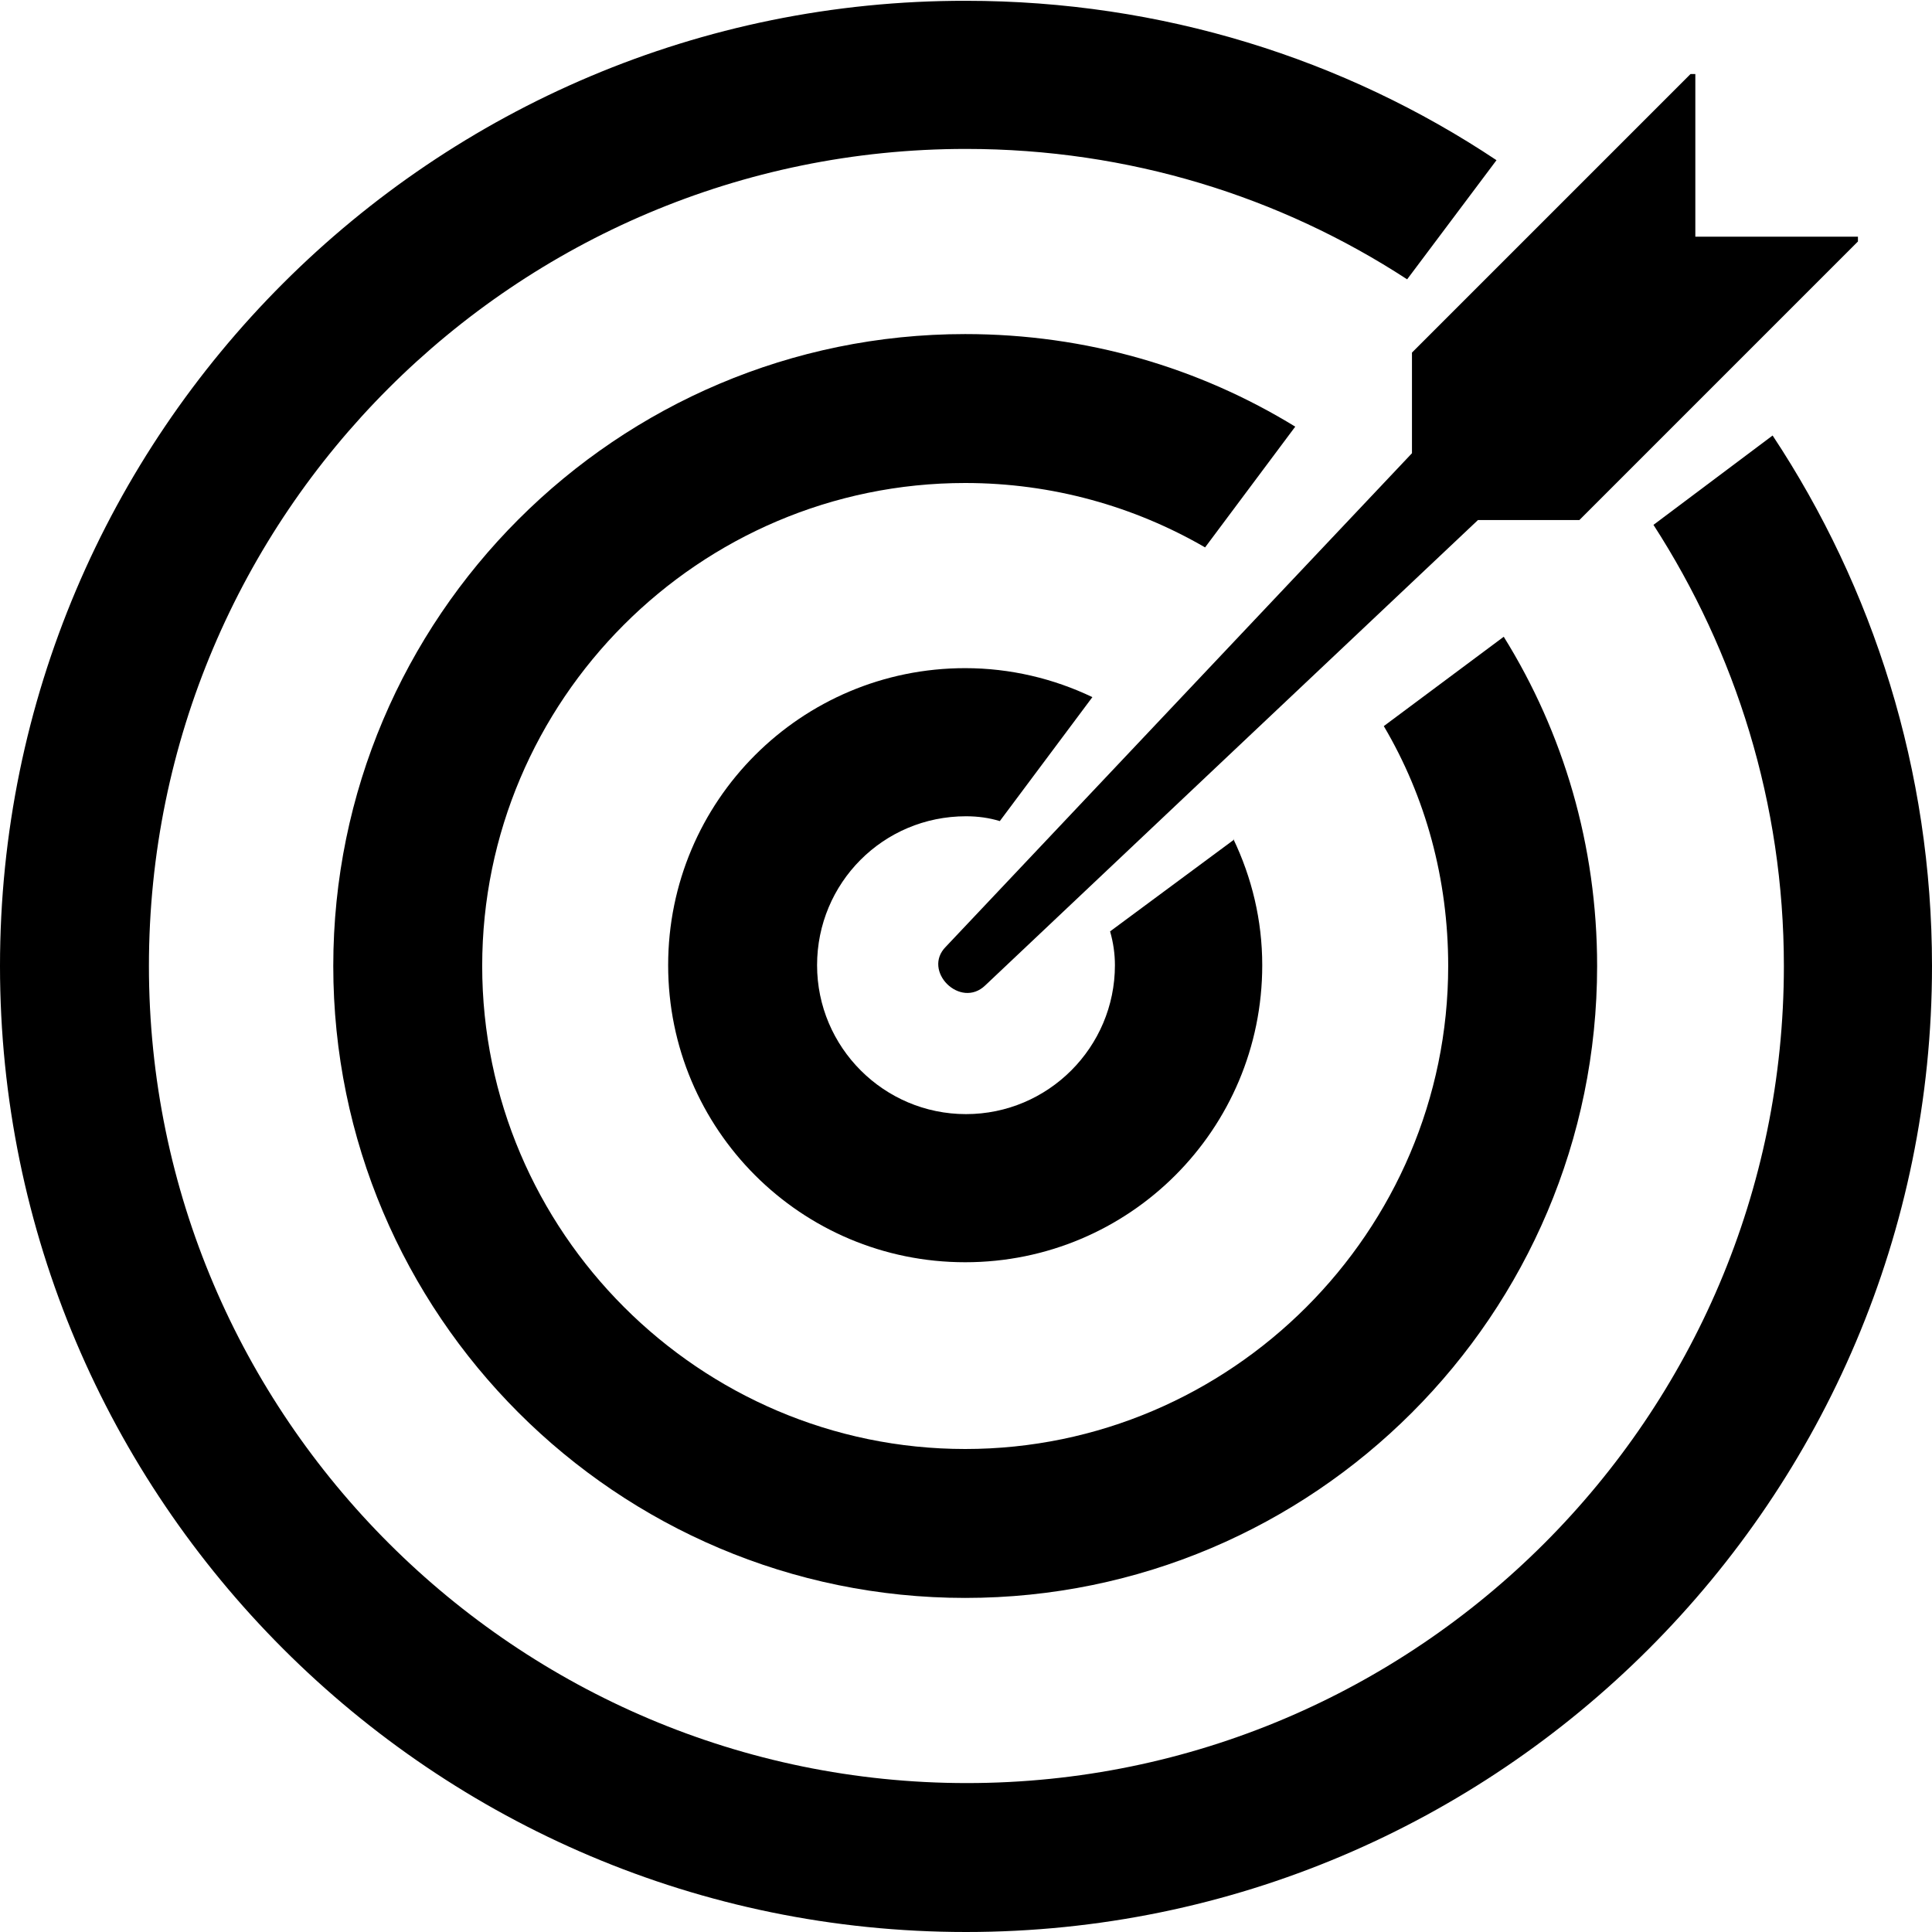
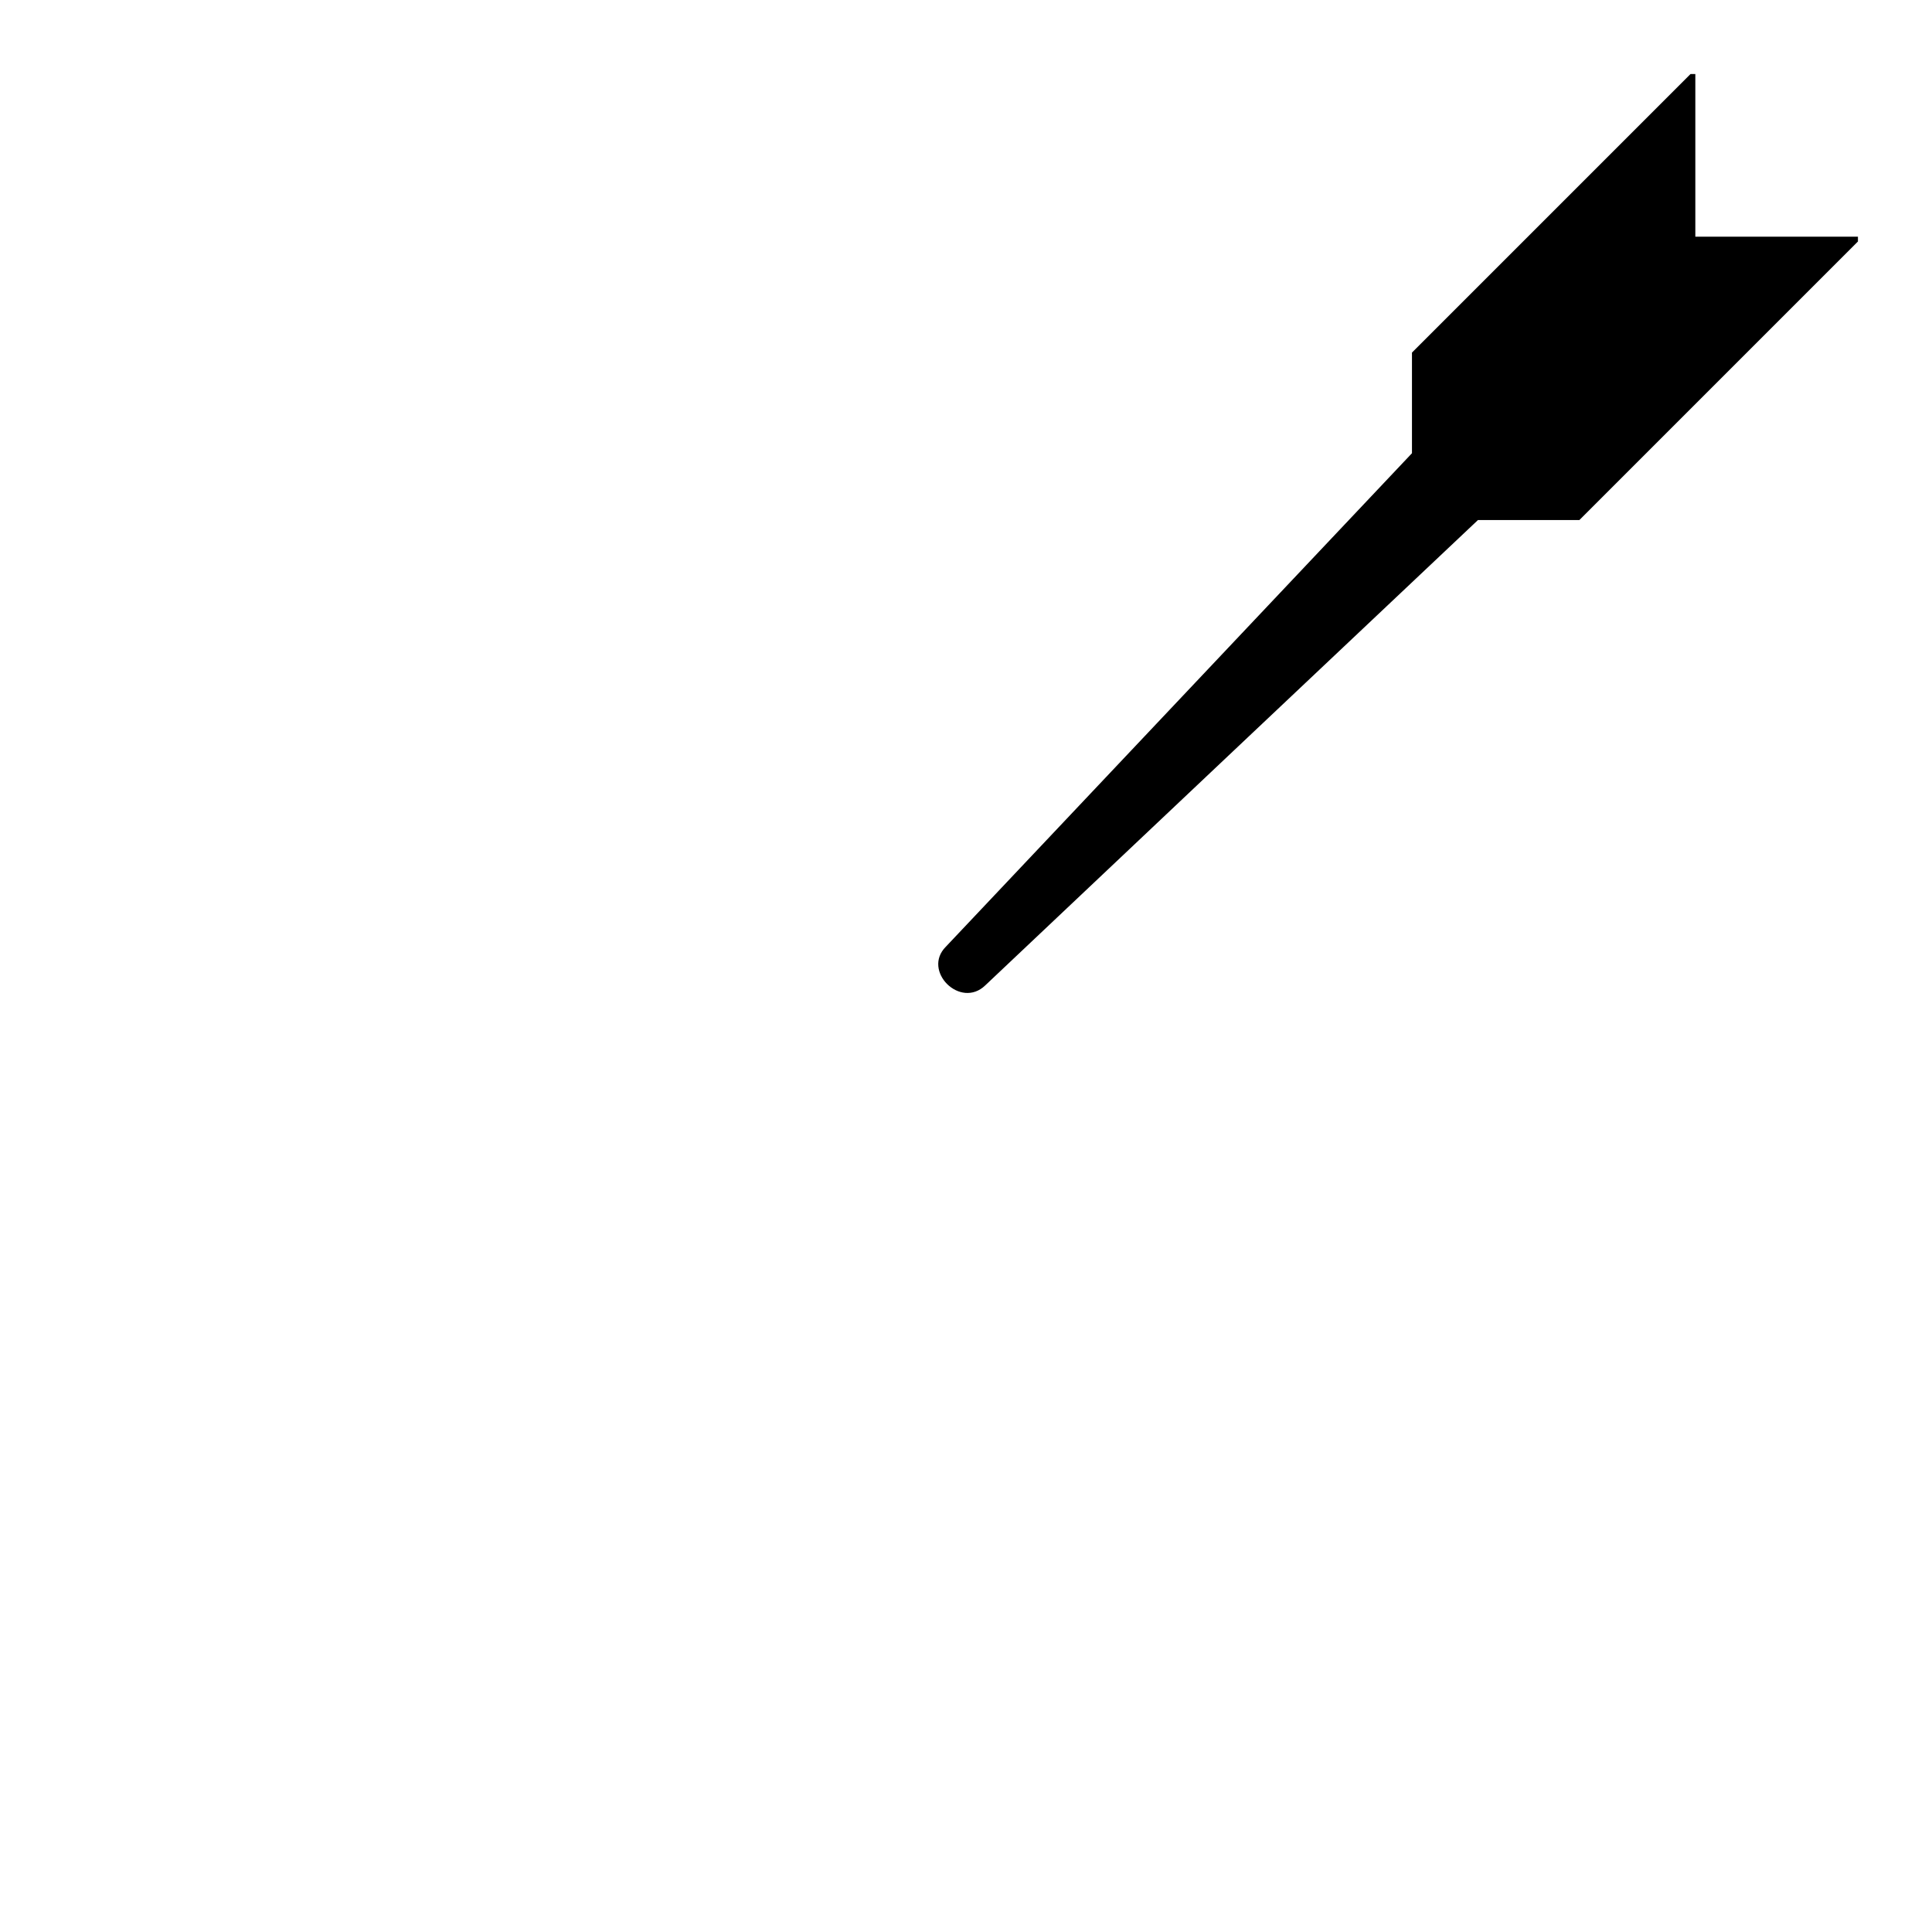
<svg xmlns="http://www.w3.org/2000/svg" id="Layer_1" data-name="Layer 1" viewBox="0 0 24 24">
  <g>
-     <path d="M15.33,10.43l-1.54,1.14c.04.14.06.28.06.42,0,1.02-.83,1.85-1.85,1.85s-1.85-.83-1.85-1.85.82-1.85,1.85-1.85c.15,0,.29.02.42.06l1.15-1.54c-.48-.23-1.02-.36-1.58-.36-2.04,0-3.69,1.65-3.69,3.69s1.65,3.69,3.69,3.69,3.69-1.65,3.69-3.69c0-.56-.13-1.09-.36-1.57Z" />
-     <path d="M18.68,7.91l-1.49,1.11c.52.88.8,1.9.8,2.98,0,3.3-2.7,6-6,6s-6-2.7-6-6,2.69-6,6-6c1.08,0,2.1.29,2.98.8l1.12-1.5c-1.19-.73-2.59-1.15-4.1-1.15-4.33,0-7.85,3.52-7.85,7.85s3.52,7.85,7.85,7.85,7.85-3.52,7.85-7.85c0-1.5-.42-2.9-1.16-4.09Z" />
-     <path d="M22.02,5.41l-1.48,1.11c1.02,1.58,1.62,3.46,1.62,5.48,0,5.6-4.56,10.15-10.15,10.15S1.85,17.6,1.85,12,6.4,1.85,12,1.85c2.02,0,3.9.59,5.48,1.62l1.11-1.48c-1.89-1.26-4.16-1.98-6.59-1.98C5.38,0,0,5.38,0,12s5.38,12,12,12,12-5.38,12-12c0-2.43-.73-4.7-1.98-6.59Z" />
-   </g>
+     </g>
  <path d="M23.08,2.94v.06l-3.46,3.46h-1.26c-.15.14-6.1,5.76-6.12,5.78-.31.3-.79-.18-.49-.48l5.79-6.13v-1.25l3.46-3.46h.06v2.02h2.02Z" />
</svg>